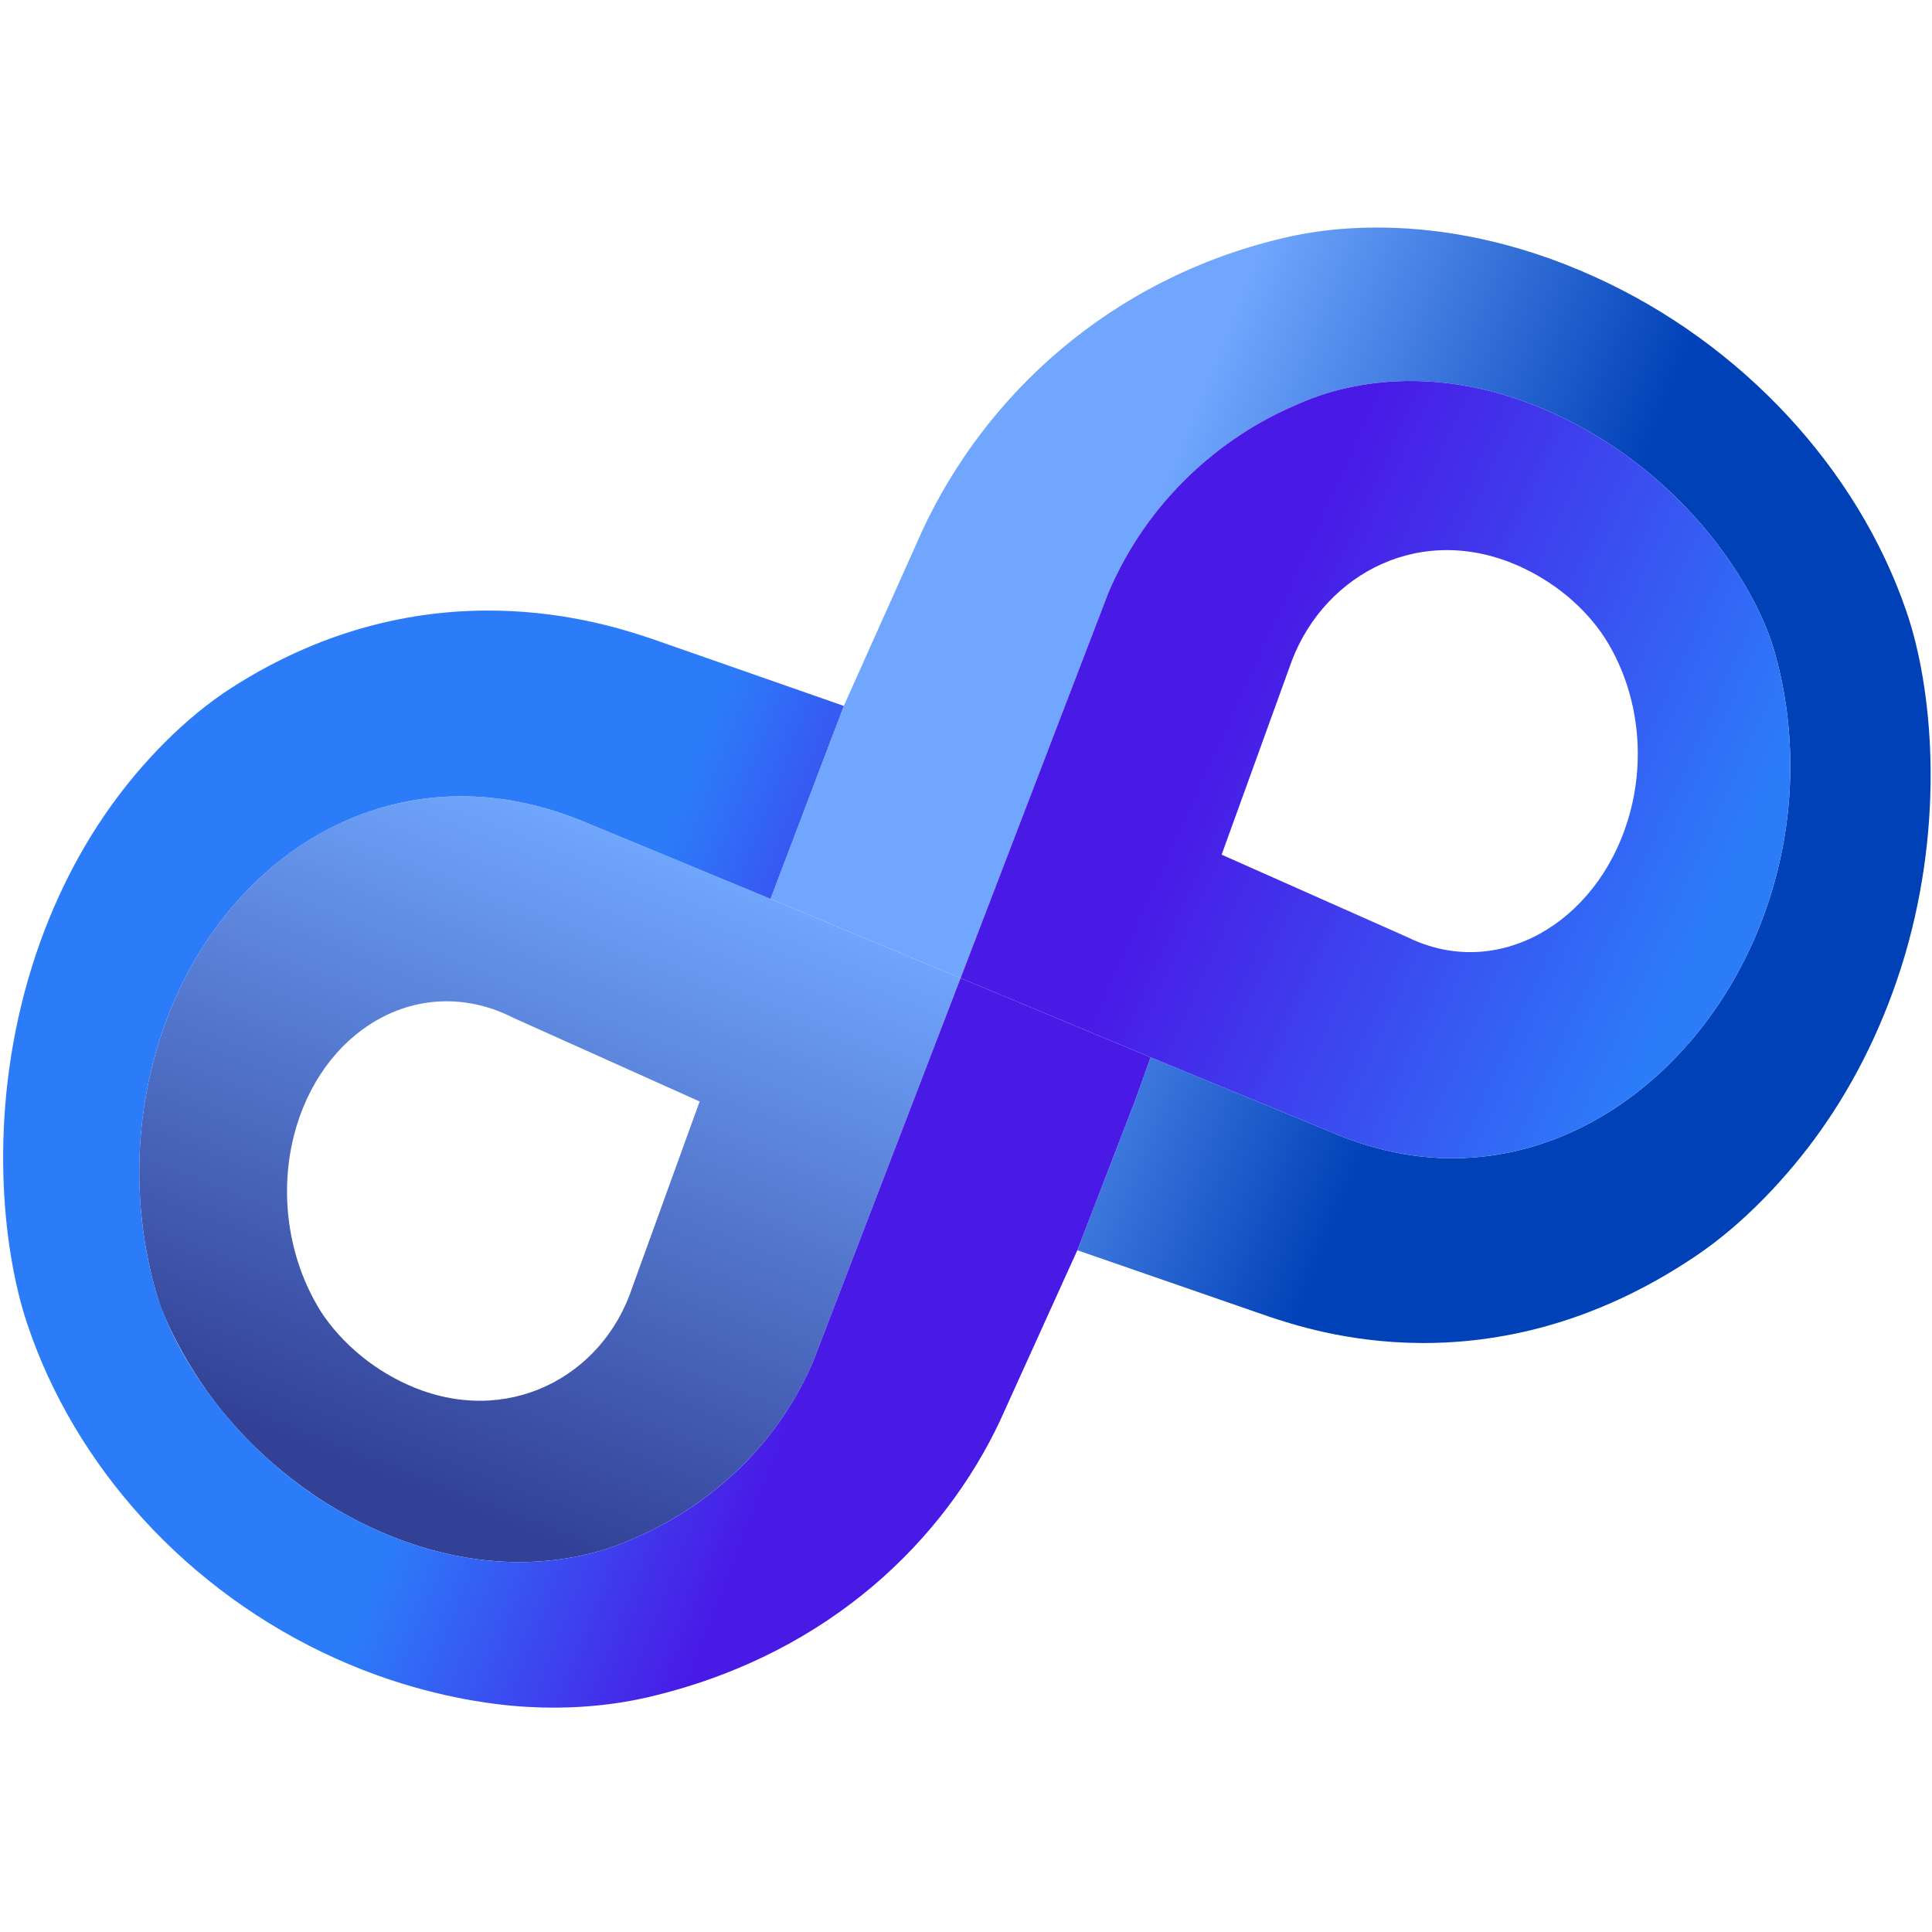
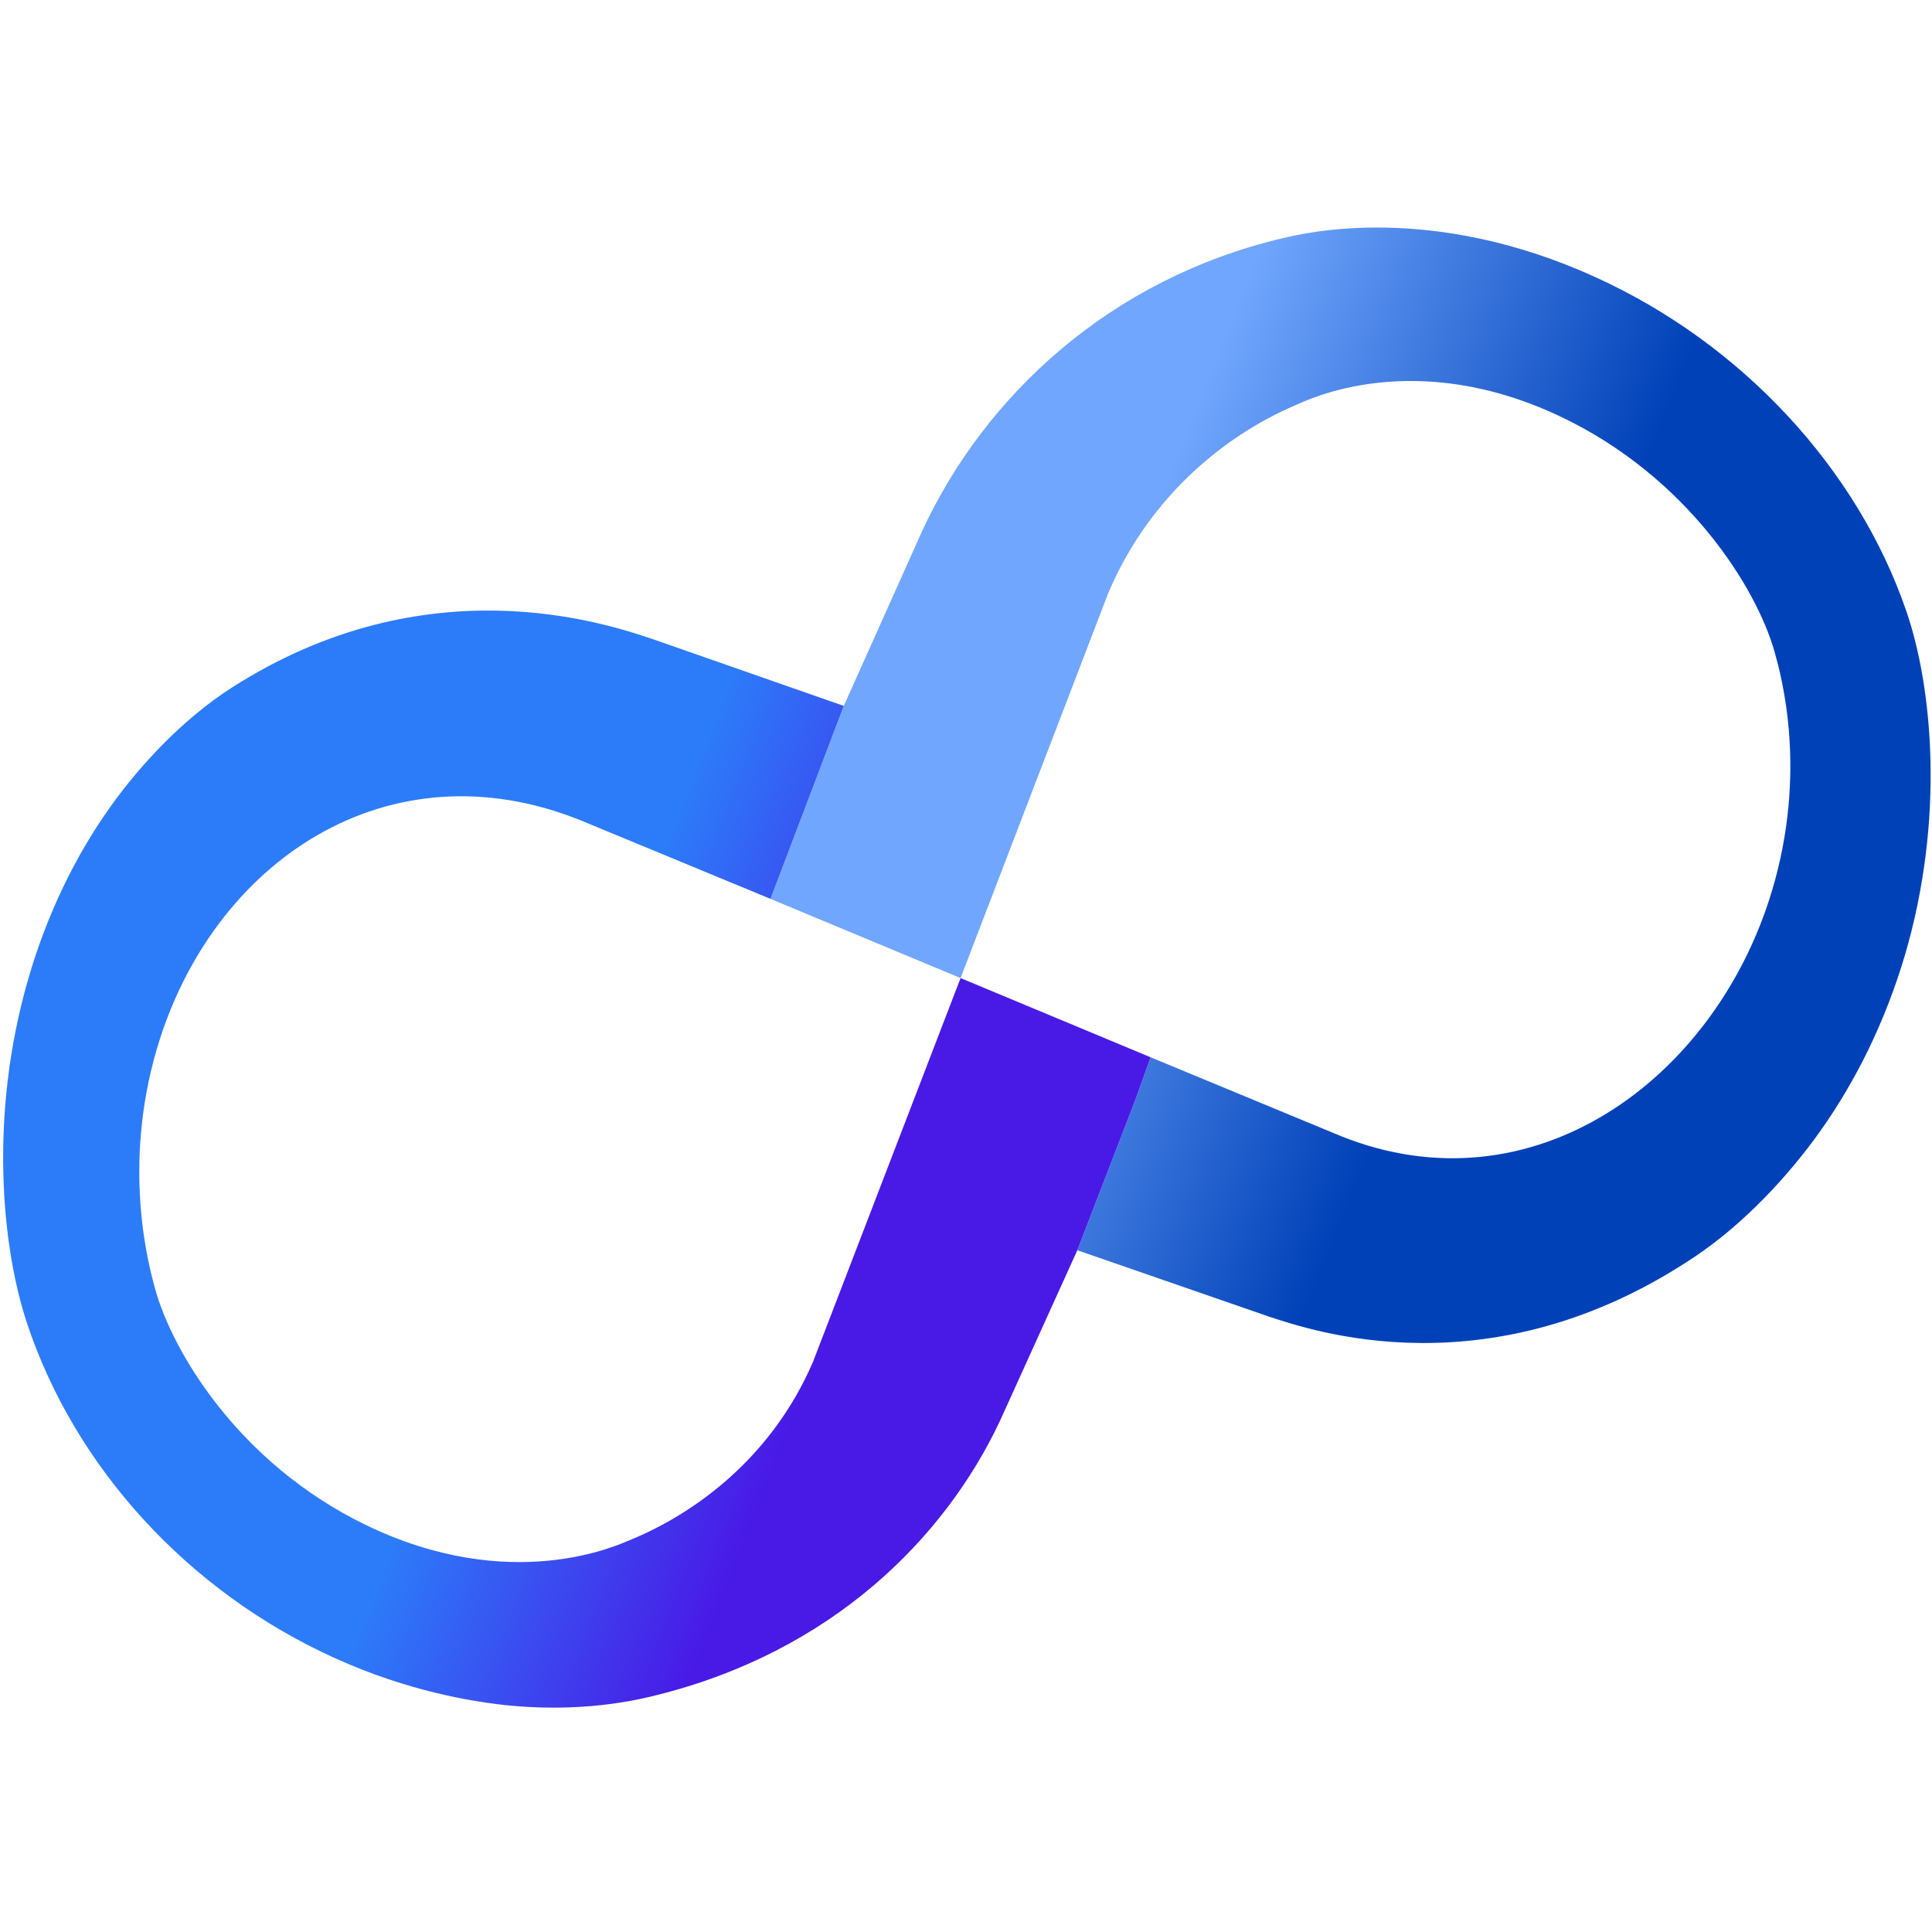
<svg xmlns="http://www.w3.org/2000/svg" width="100%" height="100%" viewBox="0 0 16 16" version="1.1" xml:space="preserve" style="fill-rule:evenodd;clip-rule:evenodd;stroke-linejoin:round;stroke-miterlimit:2;">
-   <rect id="Artboard1" x="0" y="0" width="16" height="16" style="fill:none;" />
  <g>
    <g>
      <g>
        <g>
          <path d="M8.922,10.354l1.588,0.55c0.346,0.112 1.836,0.635 3.523,-0.495c0.411,-0.274 0.78,-0.674 1.039,-1.038c0.294,-0.413 0.54,-0.907 0.704,-1.462c0.33,-1.123 0.23,-2.214 0.011,-2.849c-0.403,-1.174 -1.356,-2.212 -2.577,-2.766c-1.351,-0.614 -2.386,-0.369 -2.59,-0.321c-1.424,0.338 -2.461,1.298 -2.983,2.424l-0.649,1.449l-0.607,1.598l1.574,0.656l1.223,-3.188c0.322,-0.763 0.928,-1.29 1.547,-1.555c0.104,-0.045 0.988,-0.486 2.209,0.098c1.033,0.494 1.61,1.402 1.763,1.946c0.054,0.193 0.276,0.989 -0.024,1.982c-0.471,1.564 -1.985,2.662 -3.57,2.025l-1.574,-0.652l-0.13,0.362l-0.477,1.236Z" style="fill:url(#_Linear1);" />
-           <path d="M4.807,6.793c-1.589,-0.639 -3.048,0.336 -3.507,1.89c-0.317,1.075 -0.029,1.953 0.021,2.112c0.024,0.074 0.208,0.536 0.582,0.966c0.109,0.125 0.483,0.554 1.118,0.864c1.212,0.591 2.105,0.166 2.194,0.13c0.522,-0.213 1.171,-0.671 1.518,-1.477l1.222,-3.178l-1.574,-0.656l-0.587,1.678l-0.583,1.61c-0.277,0.718 -1.089,1.11 -1.897,0.706c-0.469,-0.235 -0.667,-0.591 -0.69,-0.632c-0.252,-0.437 -0.317,-0.987 -0.168,-1.48c0.256,-0.844 1.058,-1.273 1.797,-0.896l1.541,0.692l0.587,-1.678l-1.574,-0.651Z" style="fill:url(#_Linear2);" />
          <path d="M6.988,5.846l-1.588,-0.555c-0.379,-0.126 -1.866,-0.633 -3.484,0.406c-0.389,0.25 -0.745,0.623 -1.003,0.986c-0.286,0.401 -0.524,0.885 -0.681,1.431c-0.325,1.126 -0.217,2.218 -0.008,2.845c0.393,1.183 1.324,2.22 2.554,2.775c0.615,0.278 1.141,0.354 1.339,0.379c0.69,0.086 1.193,-0.043 1.318,-0.074c1.451,-0.36 2.386,-1.295 2.846,-2.271l0.641,-1.414l0.477,-1.236l0.13,-0.362l-1.574,-0.656l-1.222,3.178c-0.347,0.806 -0.995,1.264 -1.518,1.477c-0.089,0.036 -0.982,0.461 -2.194,-0.13c-1.049,-0.512 -1.594,-1.435 -1.736,-1.95c-0.051,-0.186 -0.277,-1.001 0.015,-1.992c0.459,-1.554 1.918,-2.529 3.507,-1.89l1.574,0.651l0.607,-1.598Z" style="fill:url(#_Linear3);" />
-           <path d="M9.529,8.756l-1.574,-0.656l1.223,-3.188c0.322,-0.763 0.928,-1.29 1.547,-1.555c0.104,-0.045 0.988,-0.486 2.209,0.098c1.033,0.494 1.61,1.402 1.763,1.946c0.054,0.193 0.276,0.989 -0.024,1.982c-0.471,1.564 -1.985,2.662 -3.57,2.025l-1.574,-0.652l0.588,-1.678l1.54,0.684c0.743,0.364 1.562,-0.115 1.824,-0.969c0.149,-0.484 0.097,-1.028 -0.165,-1.469c-0.142,-0.238 -0.387,-0.472 -0.706,-0.622c-0.826,-0.389 -1.632,0.043 -1.91,0.766l-0.583,1.61l-0.588,1.678Z" style="fill:url(#_Linear4);" />
        </g>
      </g>
    </g>
  </g>
  <defs>
    <linearGradient id="_Linear1" x1="0" y1="0" x2="1" y2="0" gradientUnits="userSpaceOnUse" gradientTransform="matrix(3.384,1.356,-1.356,3.384,7.978,8.155)">
      <stop offset="0" style="stop-color:#70a6fd;stop-opacity:1" />
      <stop offset="1" style="stop-color:#0041b8;stop-opacity:1" />
    </linearGradient>
    <linearGradient id="_Linear2" x1="0" y1="0" x2="1" y2="0" gradientUnits="userSpaceOnUse" gradientTransform="matrix(2.059,-5.32,-5.32,-2.059,5.944,13.32)">
      <stop offset="0" style="stop-color:#324196;stop-opacity:1" />
      <stop offset="1" style="stop-color:#70a6fd;stop-opacity:1" />
    </linearGradient>
    <linearGradient id="_Linear3" x1="0" y1="0" x2="1" y2="0" gradientUnits="userSpaceOnUse" gradientTransform="matrix(-2.528,-0.976,0.976,-2.528,8.003,8)">
      <stop offset="0" style="stop-color:#491ae6;stop-opacity:1" />
      <stop offset="1" style="stop-color:#2c7cf9;stop-opacity:1" />
    </linearGradient>
    <linearGradient id="_Linear4" x1="0" y1="0" x2="1" y2="0" gradientUnits="userSpaceOnUse" gradientTransform="matrix(3.941,1.81,-1.81,3.941,9.033,8.398)">
      <stop offset="0" style="stop-color:#491ae6;stop-opacity:1" />
      <stop offset="1" style="stop-color:#2c7cf9;stop-opacity:1" />
    </linearGradient>
  </defs>
</svg>